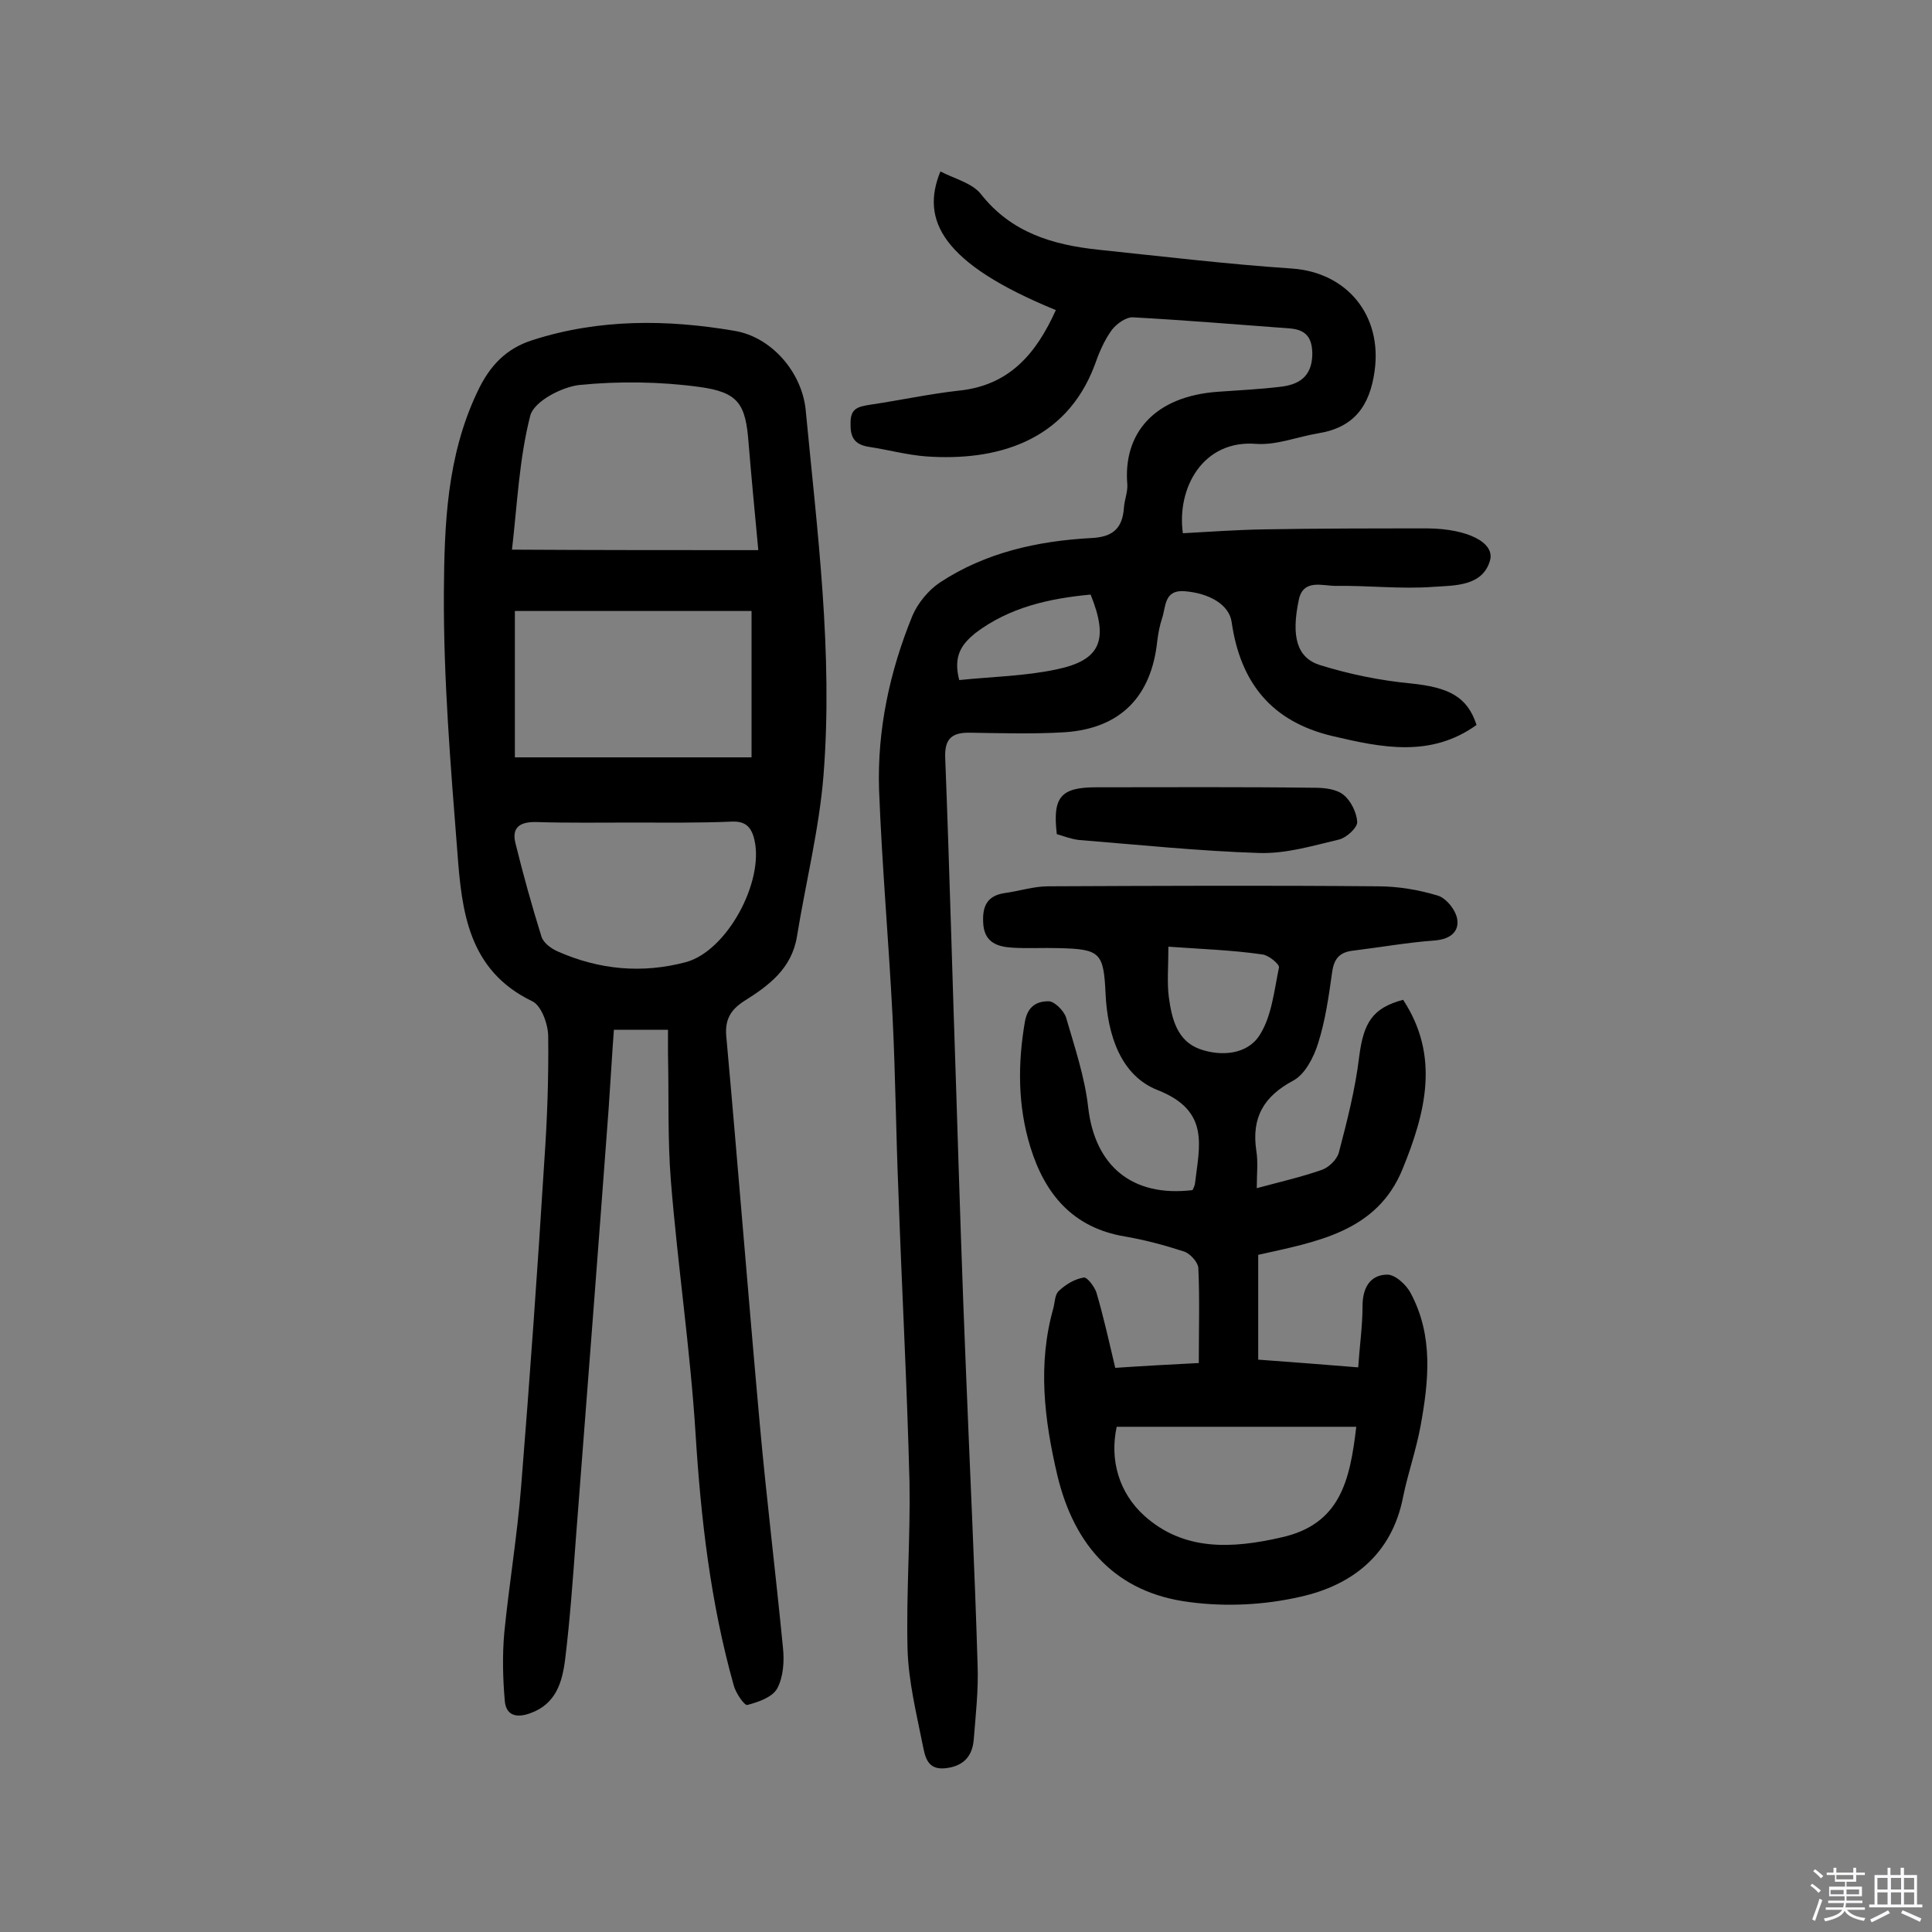
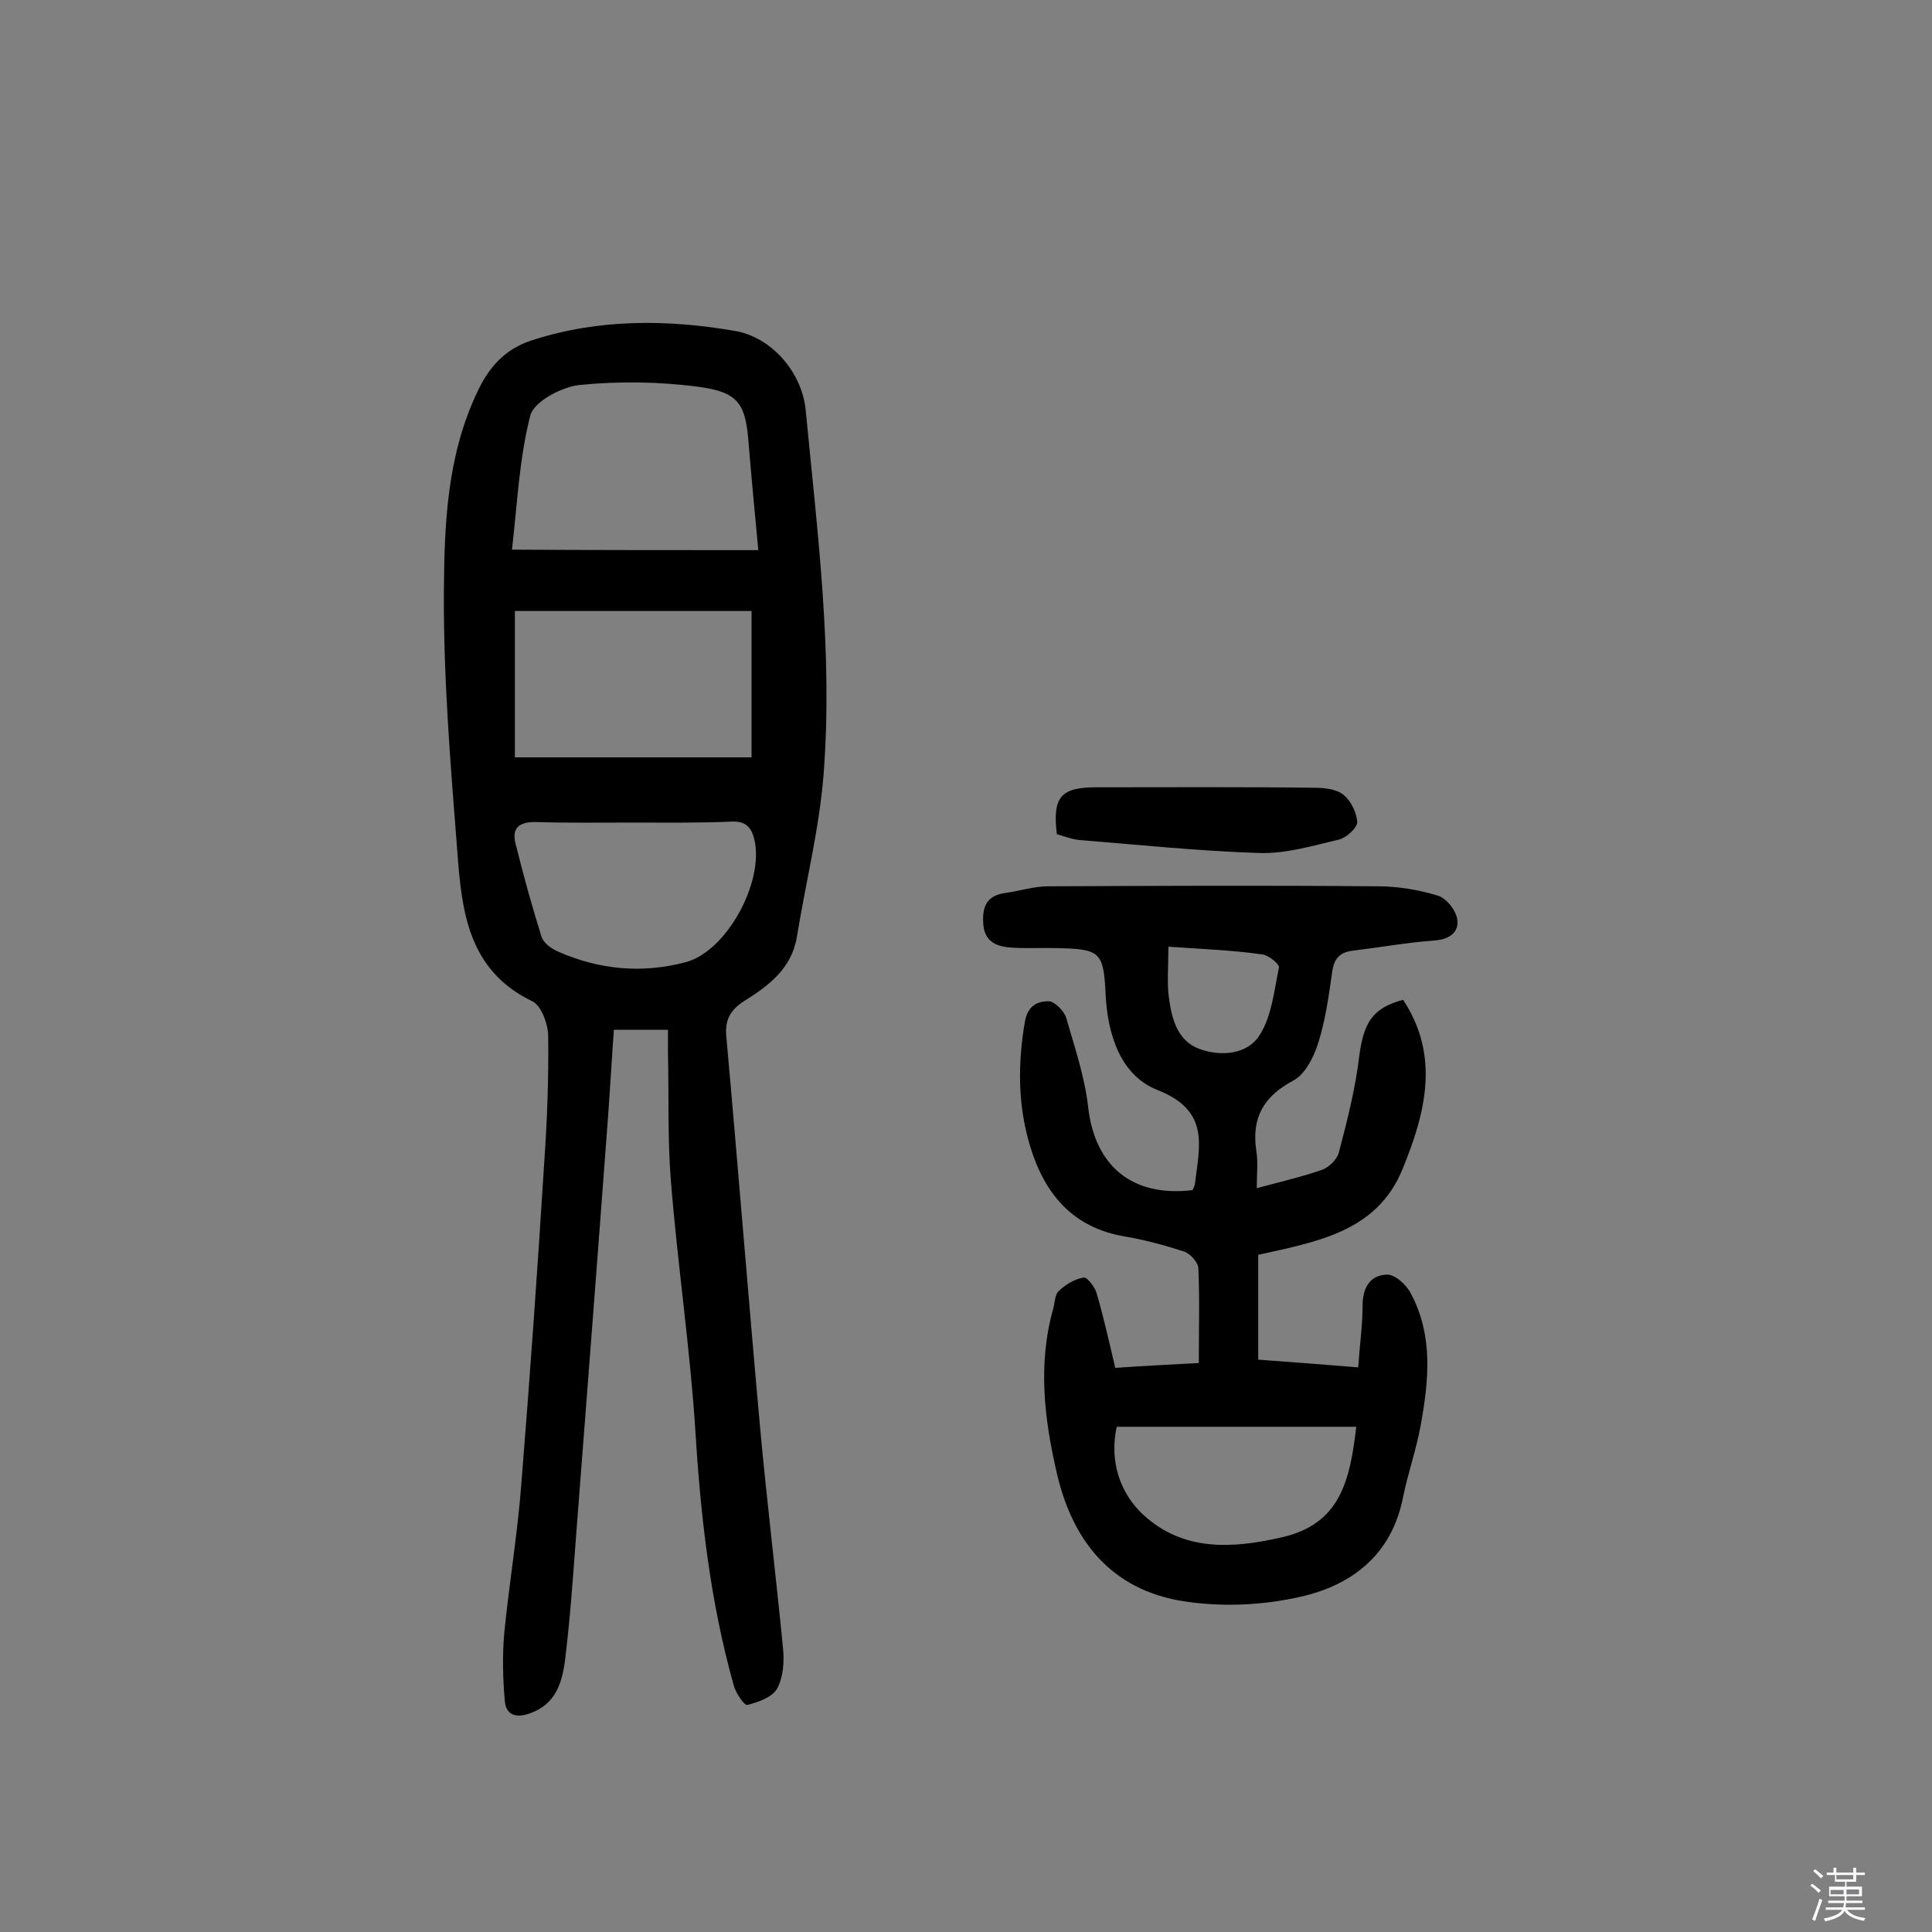
<svg xmlns="http://www.w3.org/2000/svg" enable-background="new 0 0 400 400" viewBox="0 0 400 400">
  <rect x="0" y="0" width="400" height="400" fill="#808080" stroke="none" />
  <path d="m374.8 390.4.4-.4c.7.5 1.3 1 1.8 1.4l-.5.5c-.5-.6-1.1-1.1-1.7-1.5zm1 7.3-.6-.3c.5-1.4 1.1-2.8 1.5-4.3.2.1.4.2.6.3-.5 1.3-1 2.8-1.5 4.3zm-.4-10.3.4-.4c.4.3 1 .8 1.7 1.4l-.5.5c-.4-.5-1-1-1.6-1.5zm2.5.3h1.7v-1h.6v1h3.5v-1h.6v1h1.8v.5h-1.8v1.4h-2v1h3.2v2h-3.2v.9h3.3v.5h-3.4c0 .3-.1.6-.1.9h4v.5h-3.7c.7.9 1.9 1.5 3.8 1.7-.1.2-.2.4-.3.6-2.1-.4-3.5-1.1-4-2.1-.4 1-1.8 1.7-4 2.2-.1-.2-.2-.4-.3-.6 2.1-.4 3.4-1 3.8-1.8h-3.4v-.5h3.6c.1-.3.1-.6.2-.9h-3.3v-.5h3.4c0-.3 0-.6 0-.9h-3.2v-2h3.3v-1h-2.1v-1.4h-1.7v-.5zm1.1 3.5v1h2.7c0-.3 0-.4 0-.4 0-.1 0-.2 0-.2 0-.1 0-.2 0-.3h-2.7zm1.2-3v.9h3.5v-.9zm4.7 3h-2.6v.6.4h2.6z" fill="#fbfafc" />
-   <path d="m393.6 386.7h.6v1.5h2.7v6.1h1.1v.6h-11v-.6h1.1v-6.1h2.7v-1.5h.6v1.5h2.1v-1.5zm-2.7 8.8.4.6c-1.2.6-2.5 1.3-3.8 1.9-.1-.2-.2-.4-.3-.6 1.2-.6 2.5-1.2 3.7-1.9zm-2.2-6.7v2.4h2.1v-2.4zm0 3v2.5h2.1v-2.5zm2.8-3v2.4h2.1v-2.4zm0 3v2.5h2.1v-2.5zm6 6.1c-1.4-.7-2.7-1.3-3.9-1.8l.3-.6c1.5.6 2.7 1.2 3.9 1.7zm-1.2-9.1h-2.1v2.4h2.1zm-2.1 3v2.5h2.1v-2.5z" fill="#fbfafc" />
  <g fill="#010000">
    <path d="m138.3 213.2c-4 0-7.3 0-11.2 0-.4 5.3-.7 10.9-1.1 16.5-2.2 29.7-4.5 59.4-6.8 89.2-.6 8.2-1.2 16.5-2.2 24.7-.6 4.7-1.9 9.2-7.2 11.1-3 1.1-5.1.4-5.3-2.7-.4-4.6-.5-9.3-.1-13.9 1-10.1 2.7-20.2 3.5-30.4 1.8-22.4 3.4-44.9 4.8-67.4.6-8.6.9-17.2.8-25.7 0-2.5-1.4-6.4-3.3-7.3-13.3-6.4-14.6-18.7-15.5-30.8-1.4-17.9-2.9-35.9-2.8-53.9.1-14 .6-28.1 6.9-41.4 2.6-5.6 6.1-9.1 11.5-10.8 13.7-4.4 27.8-4.3 41.8-1.9 7.7 1.3 13.9 8.6 14.7 16.3 2.4 25.2 5.7 50.4 3.7 75.7-.9 11.2-3.7 22.3-5.5 33.4-1.1 6.7-5.9 10.2-11 13.4-2.9 1.9-4 4-3.6 7.6 2.4 26.6 4.5 53.3 6.9 79.9 1.4 15.5 3.3 30.9 4.8 46.3.3 2.8.1 6.1-1.2 8.5-1 1.8-3.9 2.8-6.2 3.4-.6.1-2.4-2.5-2.8-4.1-4.8-17.1-6.8-34.5-7.9-52.2-1.1-17.4-3.7-34.8-5.1-52.2-.7-8.7-.4-17.5-.6-26.3 0-1.4 0-2.9 0-5zm18.7-99.3c-.7-7.5-1.4-14.7-2-22-.6-8.2-2-10.7-10.3-11.8-8.1-1.1-16.6-1.2-24.7-.4-3.7.4-9.4 3.4-10.2 6.3-2.3 8.9-2.7 18.3-3.8 27.8 17.4.1 33.9.1 51 .1zm-50.4 12.6v30.3h49c0-10.4 0-20.3 0-30.3-16.5 0-32.7 0-49 0zm24.5 43.8c-6.7 0-13.3.1-20-.1-3.3-.1-5.2 1-4.4 4.3 1.6 6.5 3.4 13 5.4 19.4.4 1.3 2 2.5 3.4 3.1 8.6 3.8 17.5 4.6 26.5 2.2 8.5-2.3 16.2-16.6 14.2-25.3-.6-2.6-1.8-3.9-4.6-3.8-6.8.3-13.7.2-20.5.2z" />
-     <path d="m218.6 64.2c-23.7-9.7-28-18.7-23.9-28.7 2.9 1.5 6.6 2.4 8.4 4.7 6.3 8 14.9 10.5 24.3 11.5 13.4 1.4 26.7 3 40.1 3.9 11.4.8 18.7 9.7 17.1 21.2-1 7.3-4.3 11.7-11.6 12.9-4.3.7-8.7 2.5-12.9 2.2-11.1-.9-16.5 9.2-15.2 18.5 5.5-.3 11.1-.7 16.7-.8 11.4-.2 22.7-.2 34.1-.2 8.1.1 13.8 2.9 12.8 6.6-1.5 5.4-7.3 5.2-11.7 5.5-6.7.5-13.5-.3-20.3-.2-2.7 0-6.7-1.5-7.6 2.9-1.6 7.6-.4 12 4.4 13.5 6.1 1.9 12.5 3.2 18.8 3.8 7.8.8 11.7 2.7 13.6 8.6-9.5 6.8-19.6 4.7-29.8 2.3-12.7-3-19.1-11.1-20.9-23.6-.5-3.6-4.6-6-9.8-6.4-4.2-.3-3.8 3.2-4.6 5.6-.5 1.5-.8 3.1-1 4.7-1.2 11.5-7.6 18.1-19.1 18.9-6.5.4-13 .2-19.5.1-3.8-.1-5.5 1.1-5.3 5.3.9 23.2 1.5 46.4 2.3 69.6.6 19.1 1.2 38.3 2 57.4.8 20.3 1.8 40.5 2.4 60.7.2 5.2-.4 10.4-.8 15.5-.3 3.5-2.2 5.5-5.9 5.9-3.9.4-4.2-2.7-4.7-5-1.3-6.5-2.9-13-3.1-19.6-.3-11.5.6-23 .4-34.6-.5-20.1-1.6-40.2-2.3-60.3-.5-12-.6-24-1.2-36-.8-15.7-2.2-31.4-2.8-47.1-.4-12.4 2.2-24.5 6.9-36 1.1-2.6 3.3-5.3 5.7-6.9 9.4-6.2 20.2-8.6 31.3-9.2 4.5-.2 6.5-2 6.8-6.3.1-1.6.8-3.2.7-4.8-.9-10.5 5.5-18.3 18.9-19.2 4.2-.3 8.4-.5 12.6-1 3.9-.4 6.7-2 6.8-6.7 0-3.4-1.2-5.1-4.6-5.4-10.8-.8-21.6-1.7-32.5-2.3-1.4-.1-3.4 1.3-4.4 2.6-1.6 2.2-2.7 4.8-3.6 7.4-6 15.8-20.4 19.8-34.8 18.8-4-.3-8-1.4-12-2-3-.5-3.8-2.1-3.7-5 0-3 1.6-3.3 4-3.7 6.1-.9 12.1-2.2 18.2-2.9 10.6-1 16.2-7.6 20.3-16.7zm-20 76.6c6.7-.7 13.5-.8 20.1-2.2 9.2-1.9 10.9-6.1 7.1-15.5-8.5.8-16.8 2.6-23.9 8-2.8 2.3-4.6 4.7-3.3 9.7z" />
    <path d="m230.9 283.2c5.9-.4 11.4-.7 17.3-1 0-7.1.2-13.4-.1-19.7-.1-1.2-1.7-3-3-3.4-4-1.3-8.1-2.4-12.2-3.1-10.8-1.8-16.6-8.8-19.6-18.6-2.6-8.5-2.6-17.2-1.1-25.9.6-3.3 2.6-4.2 4.9-4.2 1.2 0 3.1 1.9 3.6 3.3 1.8 6.2 3.9 12.4 4.6 18.7 1.4 12.1 9.1 18.6 21.6 17.1.2-.4.4-.8.5-1.3.9-7.8 3.2-15.1-7.7-19.4-7.7-3-10.4-11.5-10.8-19.9-.4-8.6-1.1-9.3-9.7-9.5-3.2-.1-6.5.1-9.7-.1-2.9-.2-5.5-1-5.9-4.6-.3-3.5.4-6.1 4.4-6.7 3-.4 6-1.4 9-1.4 22.7-.1 45.5-.2 68.2 0 4.2 0 8.4.7 12.4 1.9 1.8.5 3.8 3 4.1 4.9.4 2.5-1.3 4.1-4.5 4.4-5.6.4-11.2 1.4-16.9 2.1-2.9.3-4.1 1.6-4.5 4.5-.7 5-1.4 10-2.9 14.7-.9 2.9-2.7 6.4-5.1 7.7-6.2 3.3-8.7 7.7-7.7 14.5.4 2.4.1 4.8.1 7.8 4.8-1.3 9.2-2.3 13.5-3.8 1.4-.5 3.1-2.1 3.5-3.6 1.7-6.5 3.4-13.1 4.2-19.8.9-7 2.7-10.1 9.1-11.8 7.7 11.7 4.6 23.5-.1 35-5.3 13.1-17.9 15.1-29.9 17.8v21.7c6.8.5 13.4 1 20.7 1.6.3-4.5.9-8.6.9-12.7 0-3.7 1.5-6.4 5-6.5 1.7-.1 4.1 2.1 5 3.9 4.7 8.8 3.7 18.2 2 27.5-.9 4.9-2.6 9.7-3.6 14.6-2.3 11.9-10.5 18.3-21.3 20.7-7.4 1.7-15.4 2.1-22.9 1.1-15.2-1.9-23.9-11.6-27.4-26.3-2.7-11.5-4.1-23-.8-34.6.3-1.2.3-2.9 1.2-3.6 1.4-1.3 3.2-2.4 5.1-2.7.7-.1 2.2 1.9 2.6 3.1 1.5 5.1 2.6 10.1 3.9 15.6zm49.9 12.2c-16.6 0-32.8 0-49.6 0-1.5 6.9.5 13.7 5.7 18.4 8.1 7.3 18 6.9 28.4 4.5 12.2-2.7 14.2-11.8 15.5-22.9zm-38.9-99.4c0 4.3-.3 7.5.1 10.5.6 4.4 1.7 9 6.4 10.7 4.5 1.6 9.9 1.1 12.4-2.9 2.5-3.9 3-9.2 4-14 .1-.7-2.2-2.6-3.5-2.7-6.2-.9-12.5-1.1-19.4-1.6z" />
    <path d="m218.8 172.7c-.9-7.7.8-9.7 8.2-9.7 15.1 0 30.2-.1 45.3.1 2 0 4.5.3 5.9 1.5 1.5 1.2 2.7 3.7 2.8 5.6 0 1.2-2.2 3.2-3.7 3.6-5.5 1.3-11.1 3-16.7 2.8-12.4-.4-24.9-1.7-37.3-2.7-1.6-.2-3.1-.8-4.5-1.2z" />
  </g>
</svg>